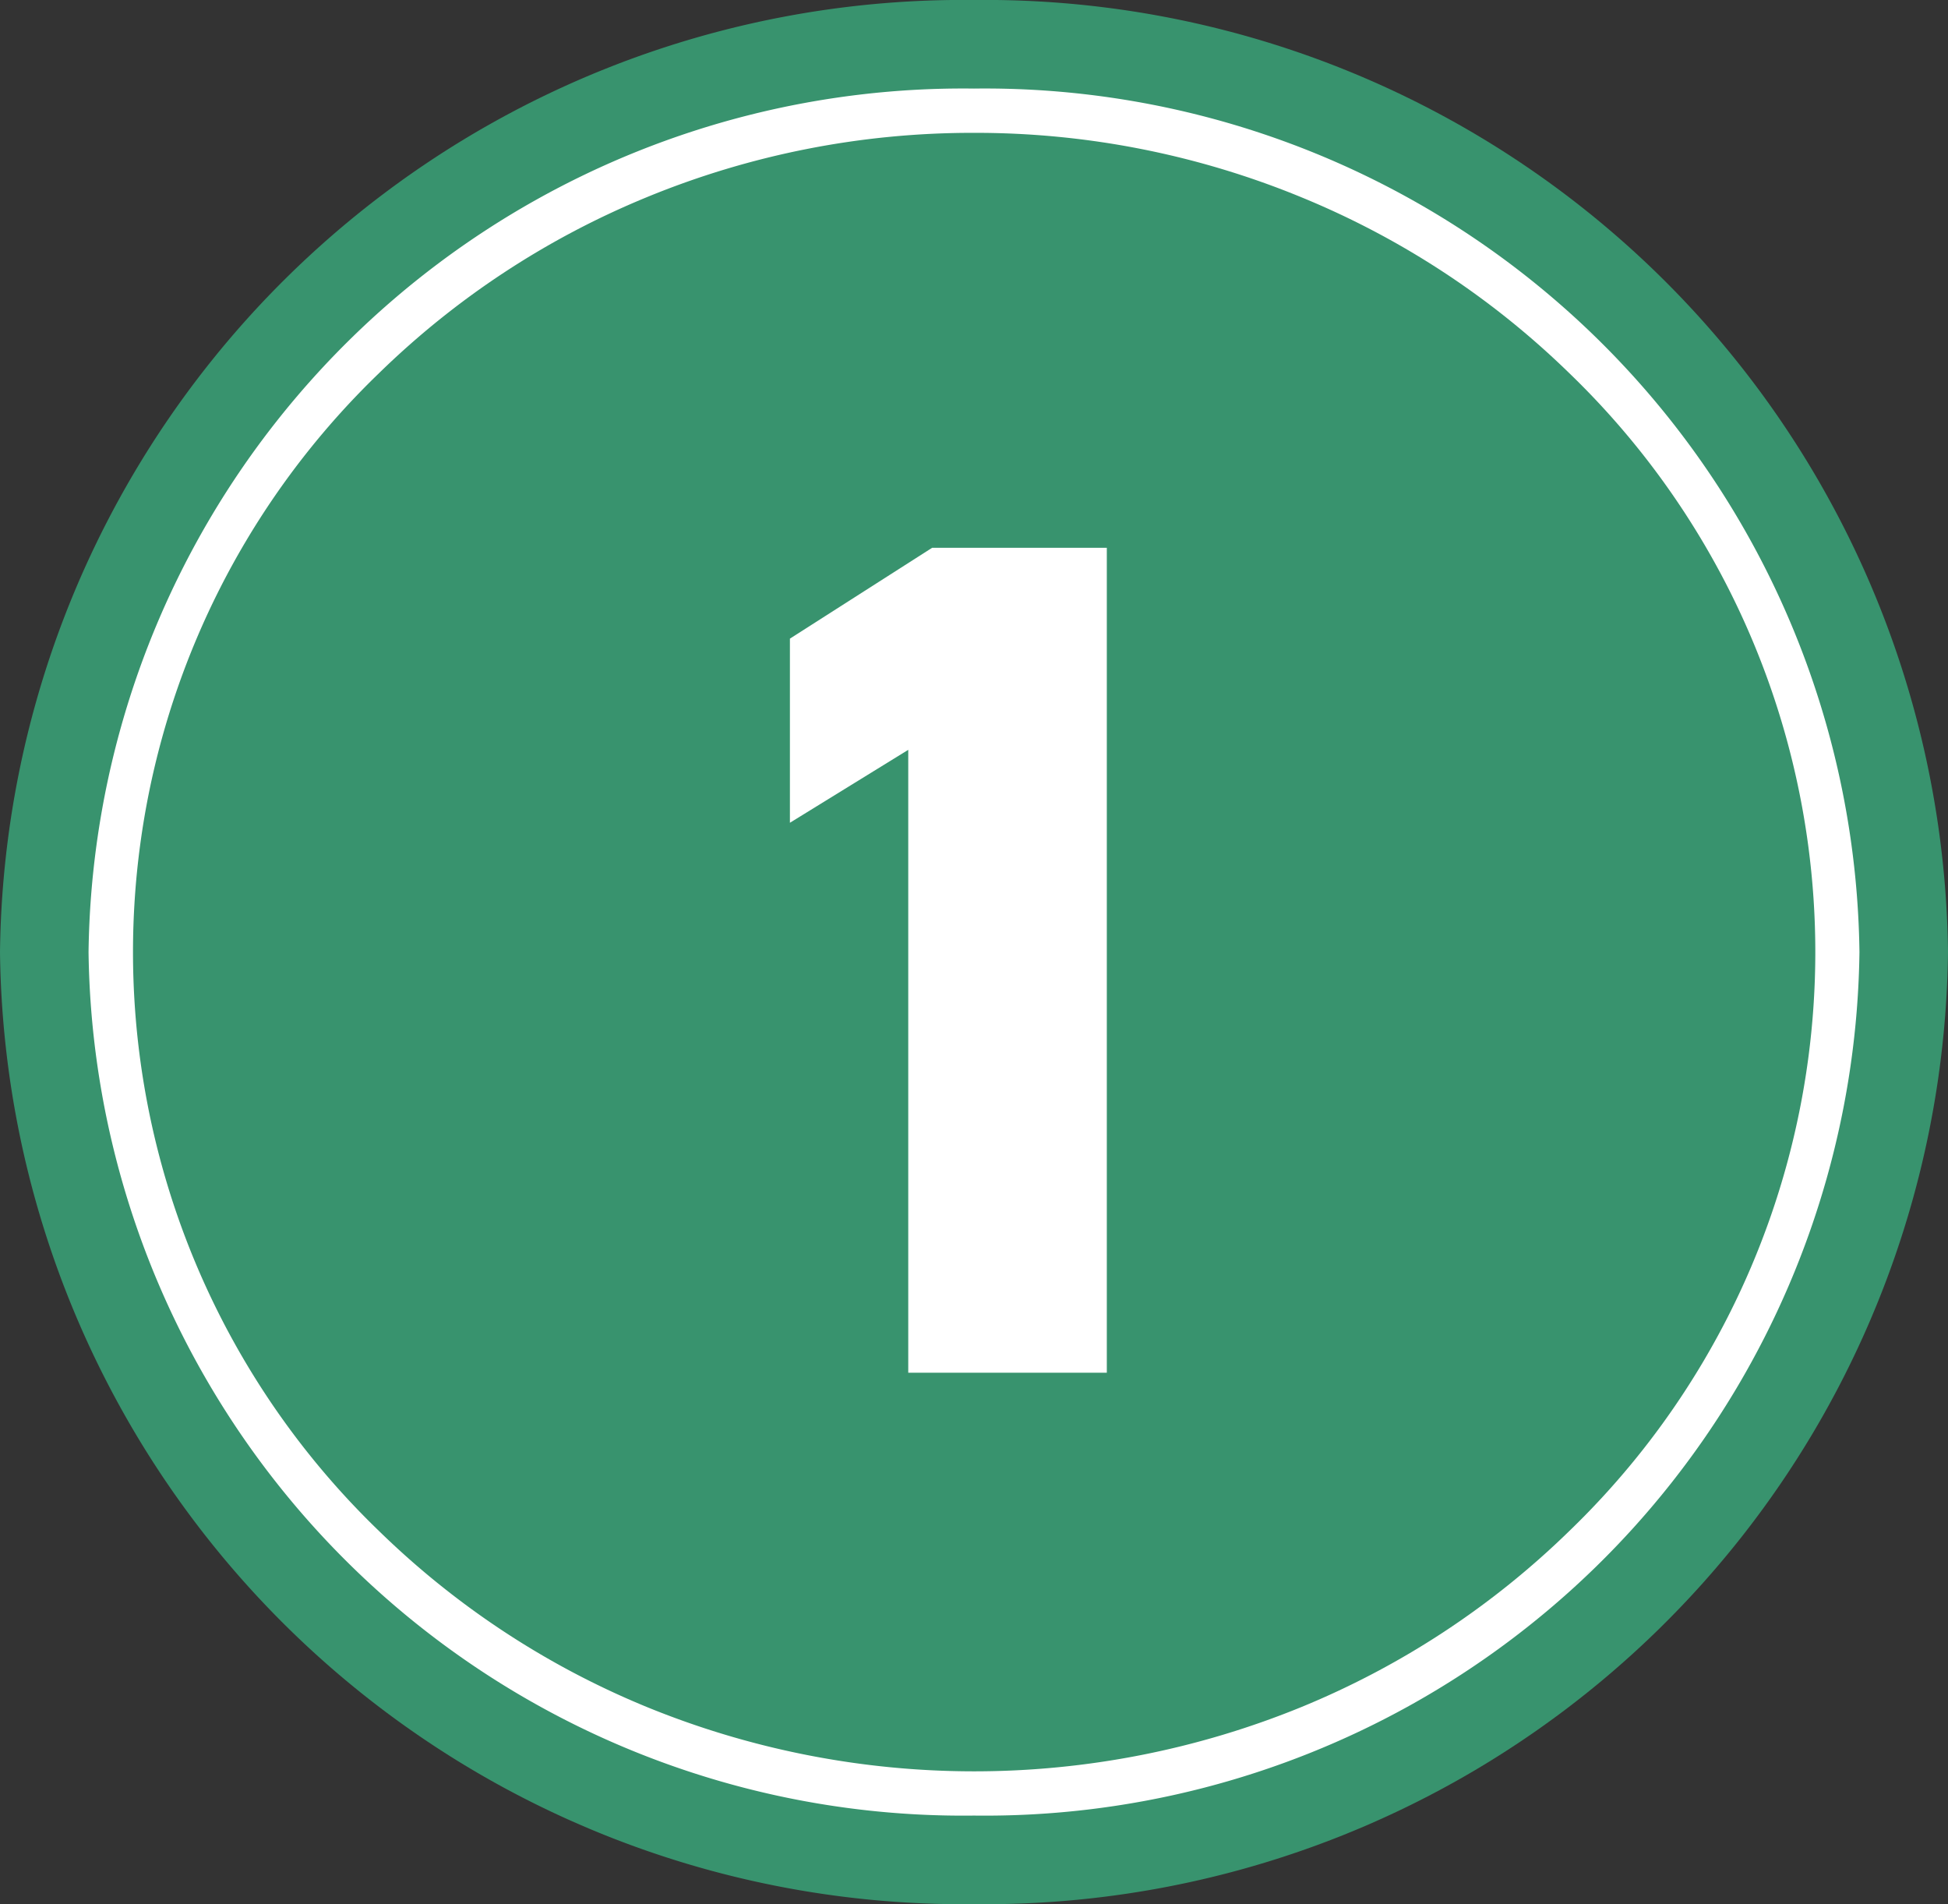
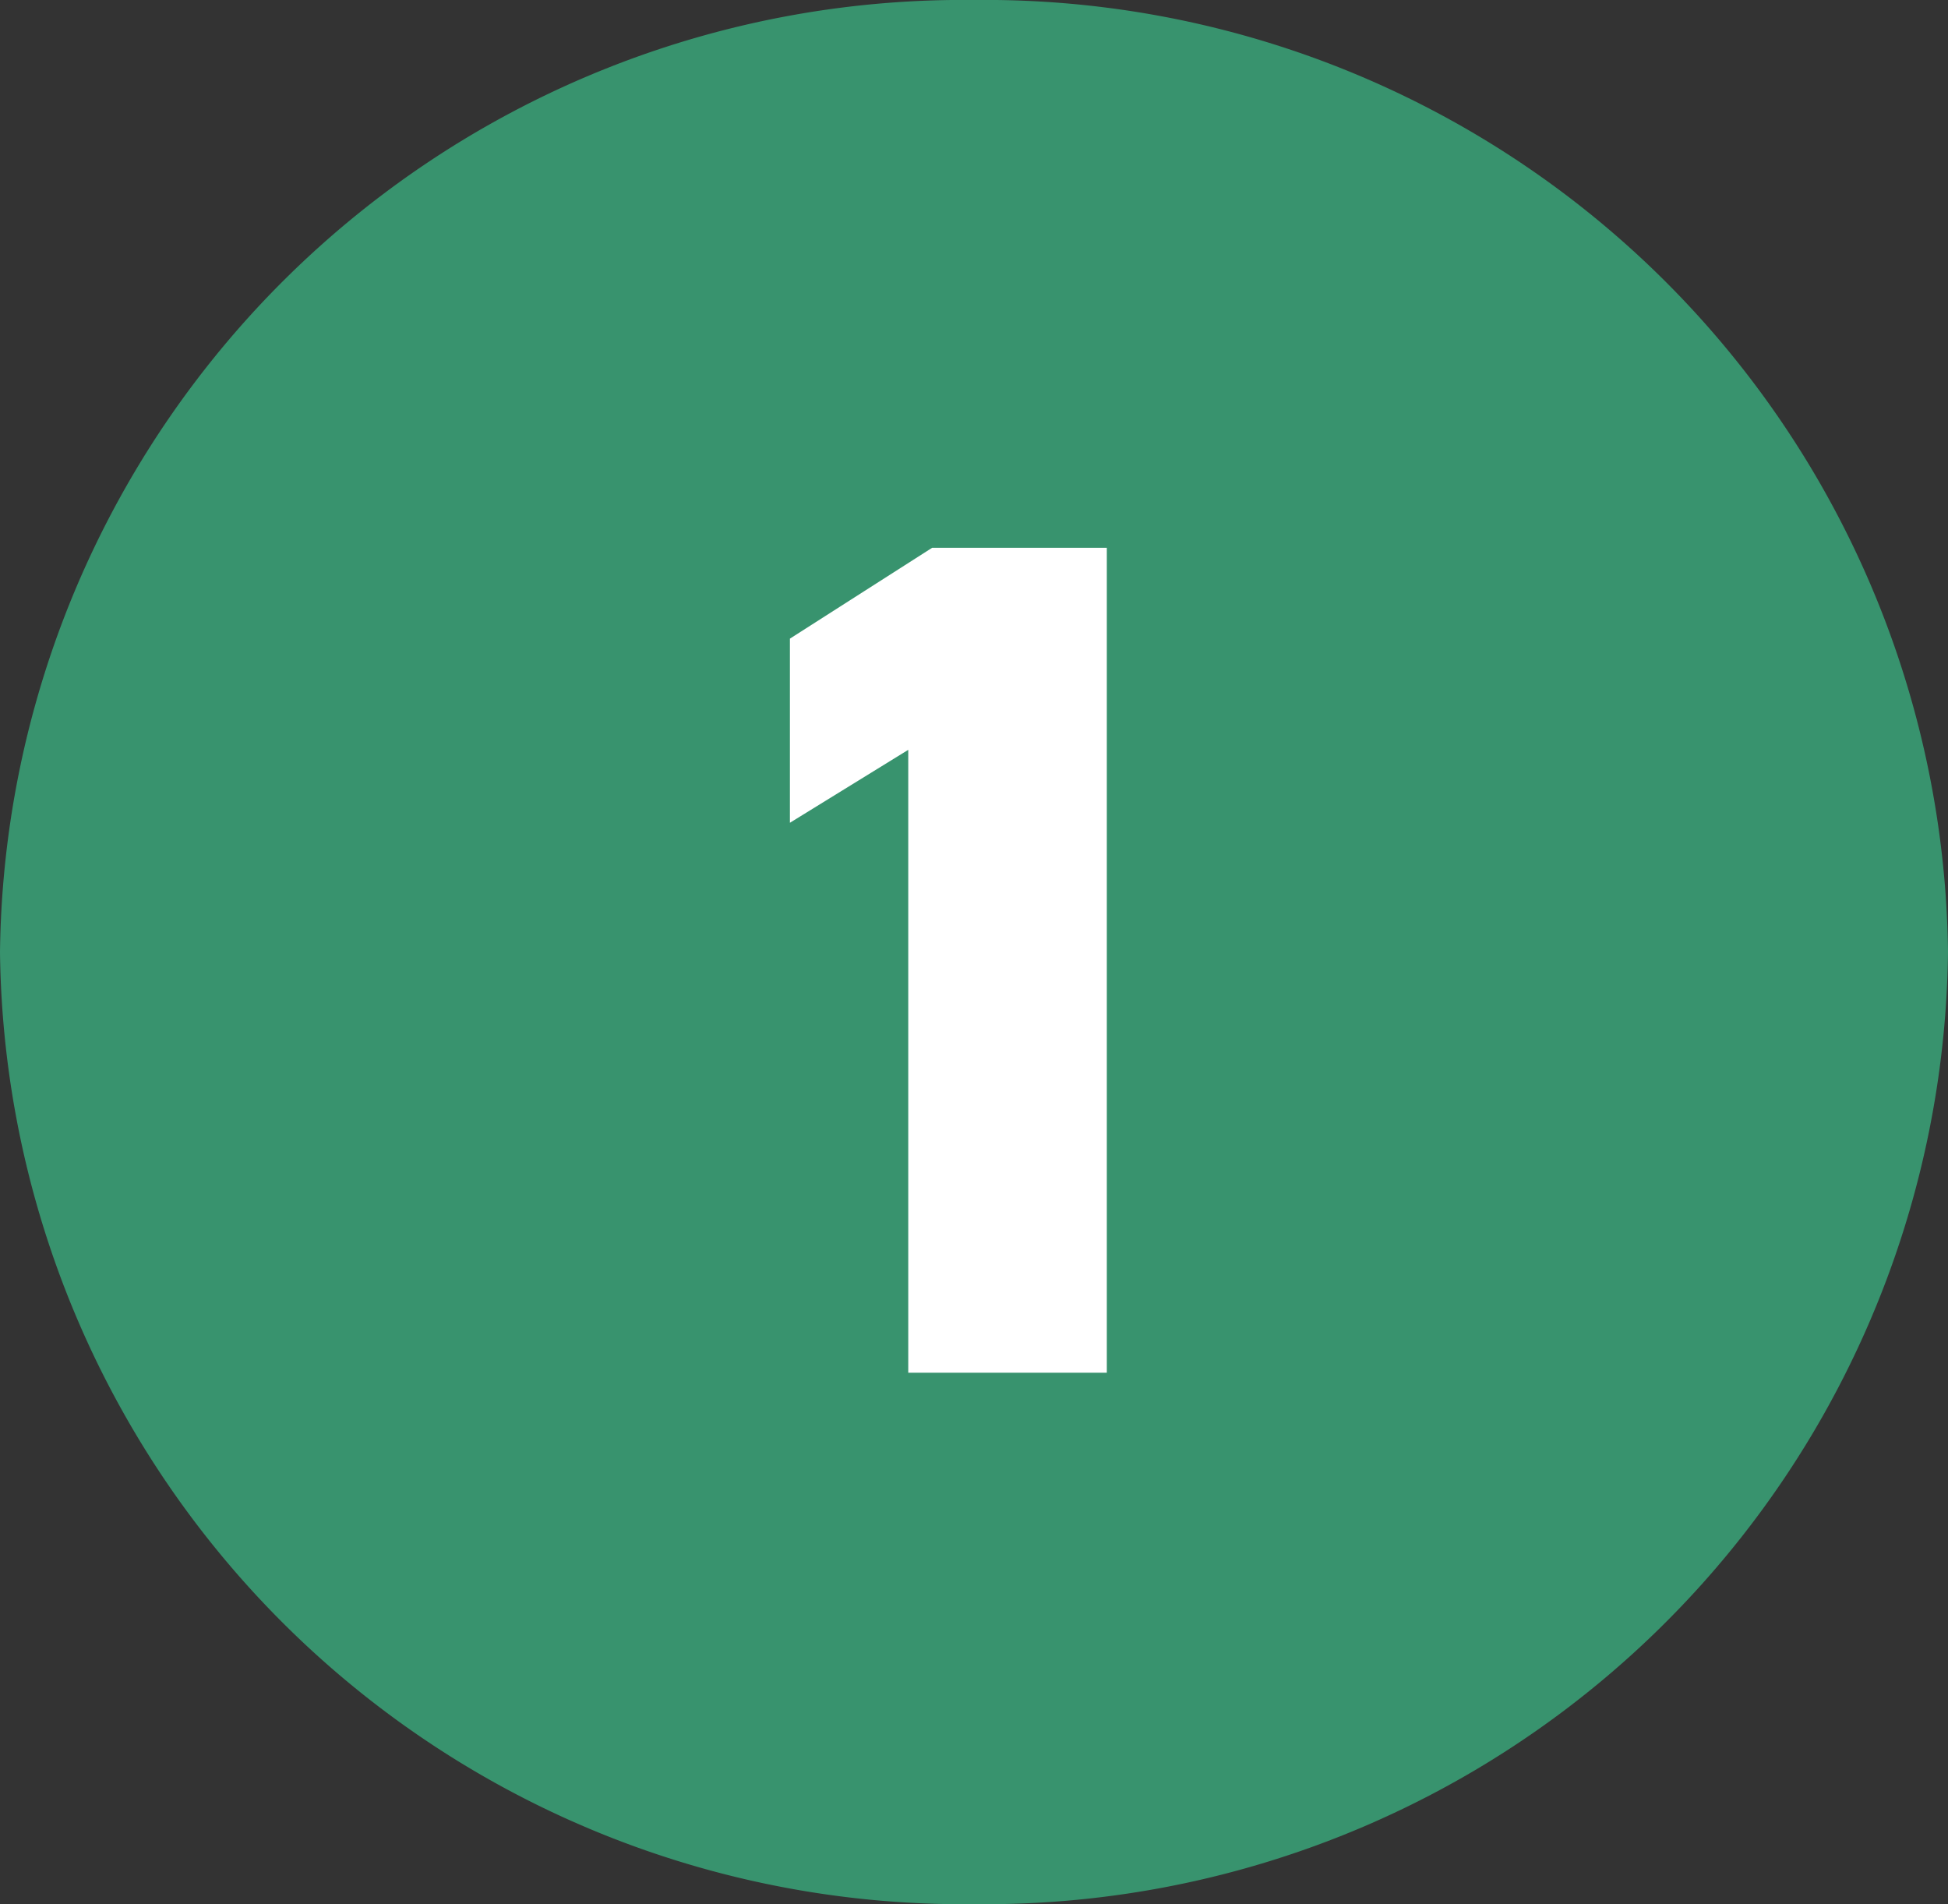
<svg xmlns="http://www.w3.org/2000/svg" width="44" height="43" viewBox="0 0 44 43">
  <rect x="0" y="0" width="44" height="43" fill="#333333" stroke="none" />
  <g id="グループ_19246" data-name="グループ 19246" transform="translate(8241 16140.117)">
    <path id="パス_35302" data-name="パス 35302" d="M22,0A21.754,21.754,0,0,1,44,21.5,21.754,21.754,0,0,1,22,43,21.754,21.754,0,0,1,0,21.5,21.754,21.754,0,0,1,22,0Z" transform="translate(-8241 -16140.117)" fill="#38936e" />
    <path id="パス_35303" data-name="パス 35303" d="M3-18.63H-.945l-3.213,2.052v4.158l2.673-1.647V0H3Z" transform="translate(-8219 -16109.117)" fill="#fff" />
-     <path id="楕円形_472" data-name="楕円形 472" d="M20,1a19.321,19.321,0,0,0-7.4,1.457,18.974,18.974,0,0,0-6.04,3.971,18.157,18.157,0,0,0,0,26.145,18.974,18.974,0,0,0,6.04,3.971,19.541,19.541,0,0,0,14.807,0,18.974,18.974,0,0,0,6.04-3.971,18.157,18.157,0,0,0,0-26.145A18.974,18.974,0,0,0,27.4,2.457,19.321,19.321,0,0,0,20,1m0-1A19.755,19.755,0,0,1,40,19.5,19.755,19.755,0,0,1,20,39,19.755,19.755,0,0,1,0,19.5,19.755,19.755,0,0,1,20,0Z" transform="translate(-8239 -16138.117)" fill="#fff" />
  </g>
</svg>